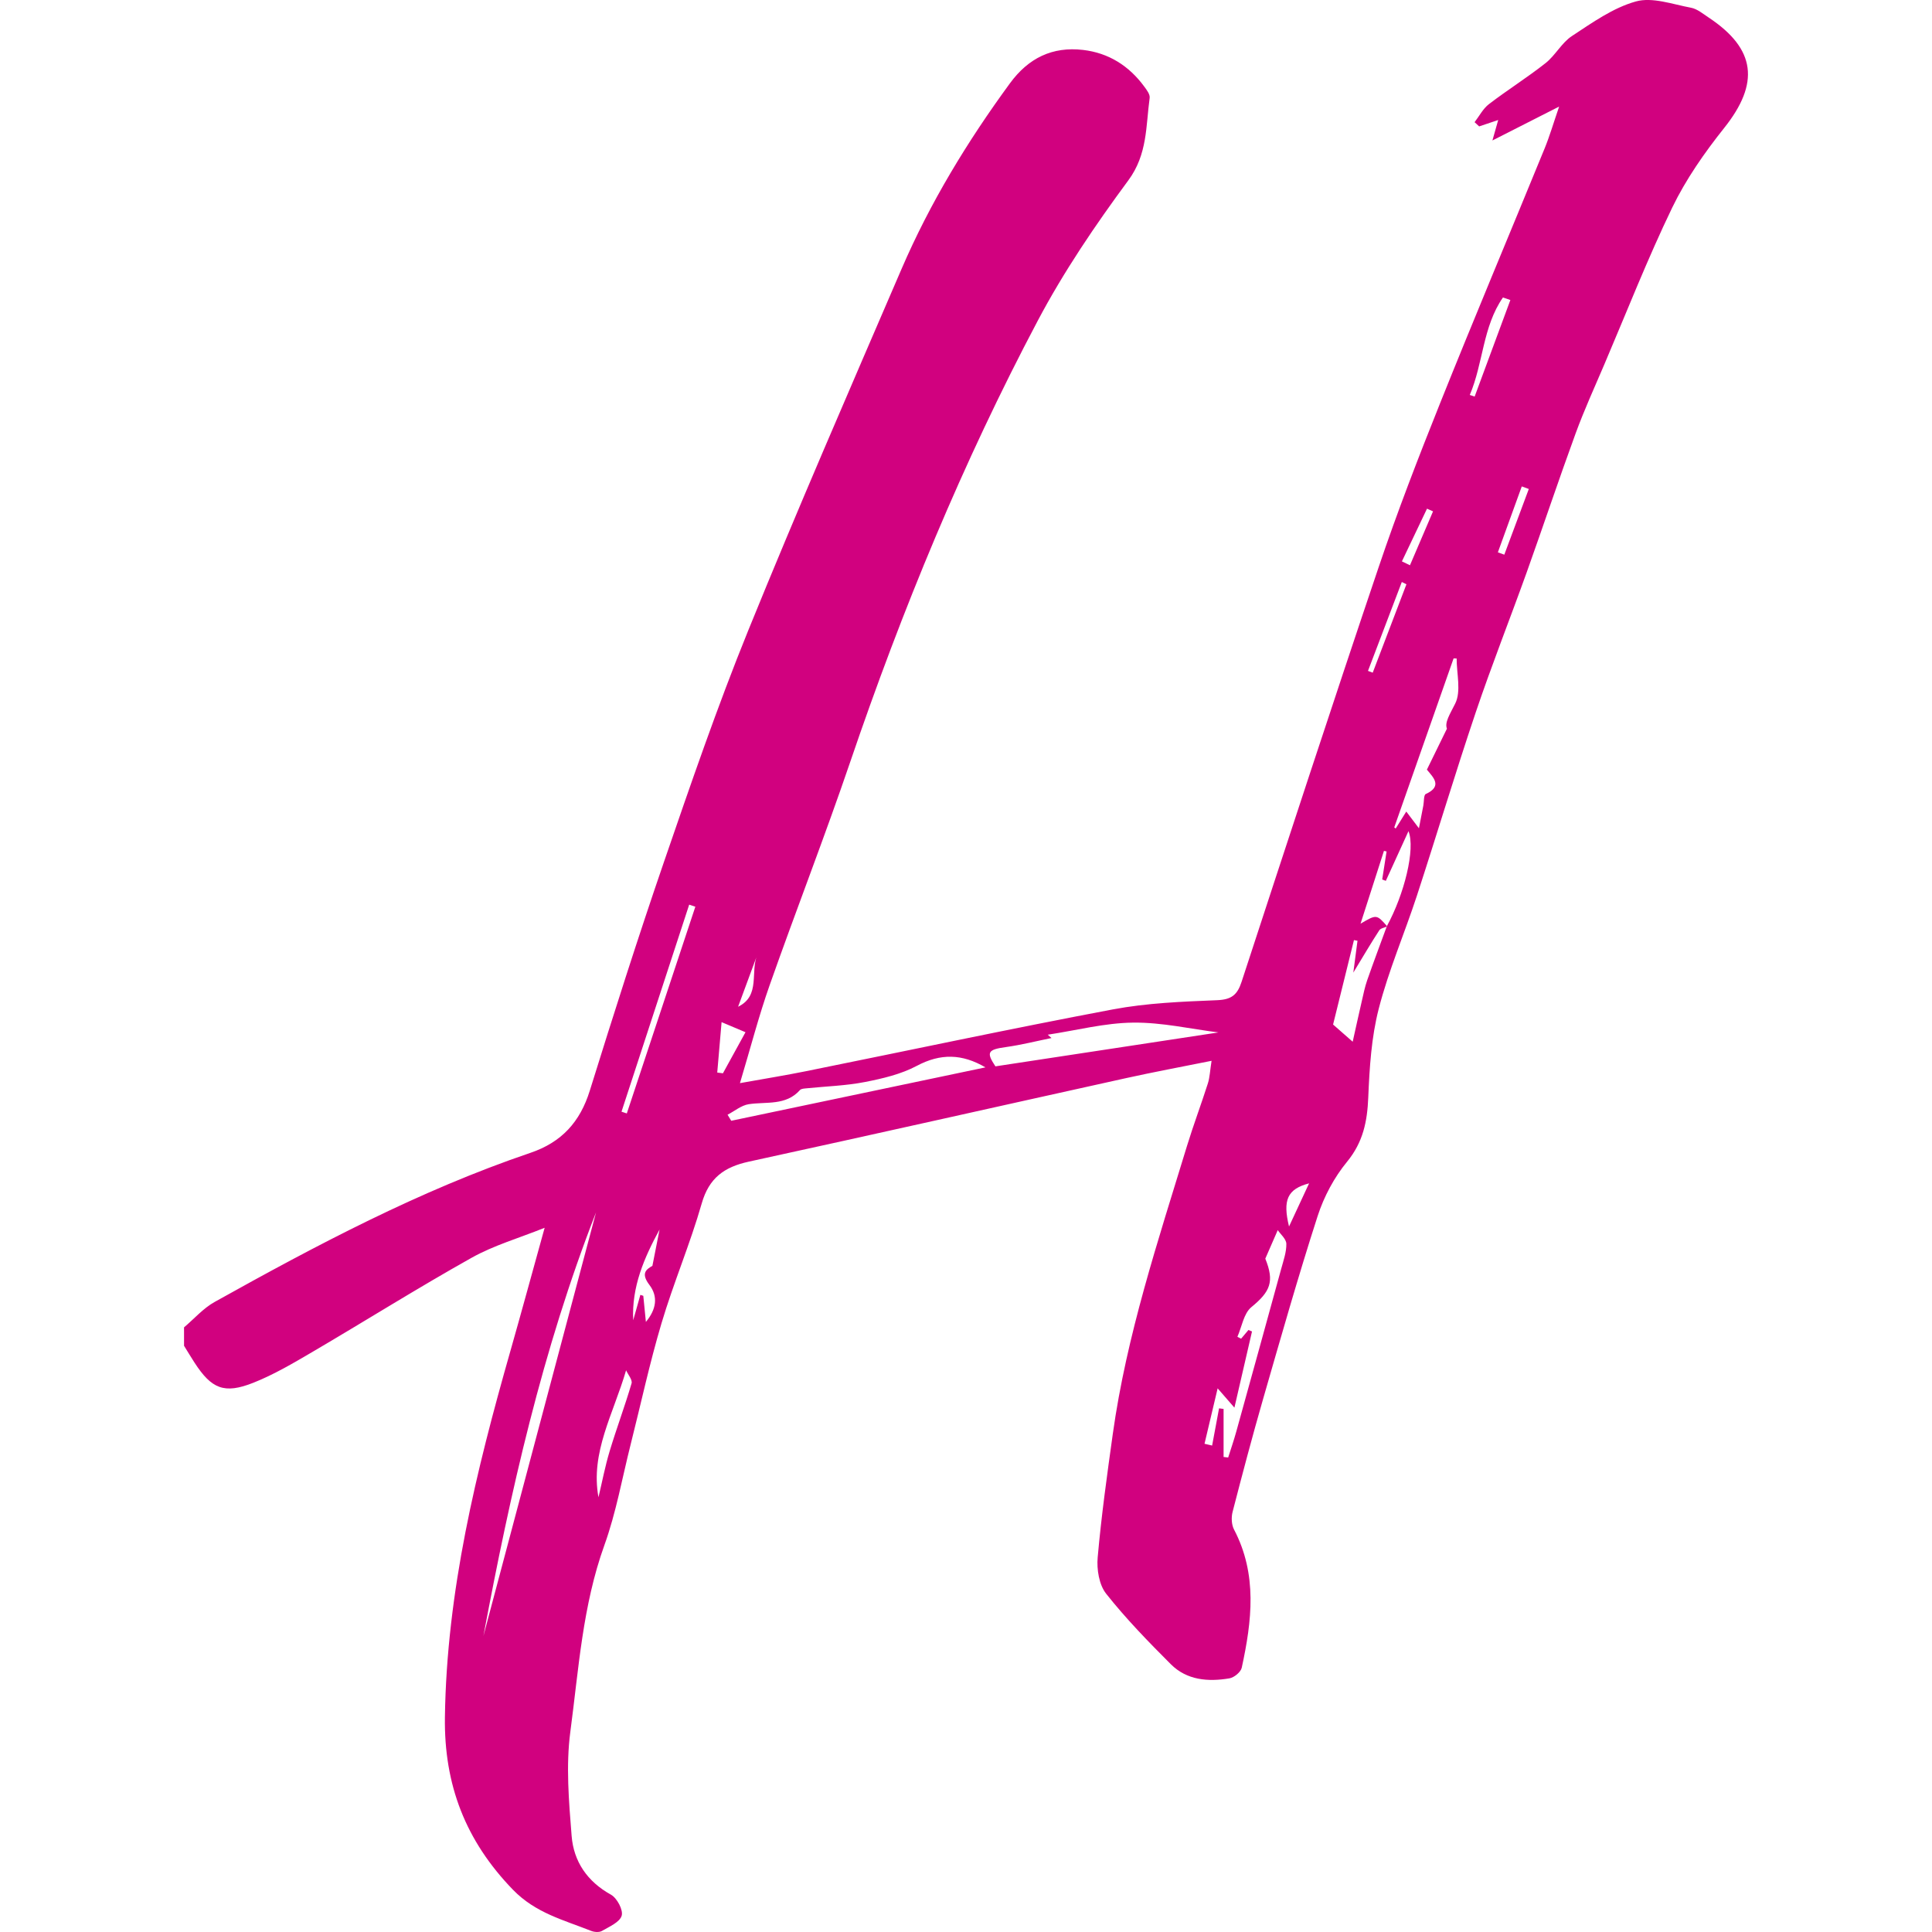
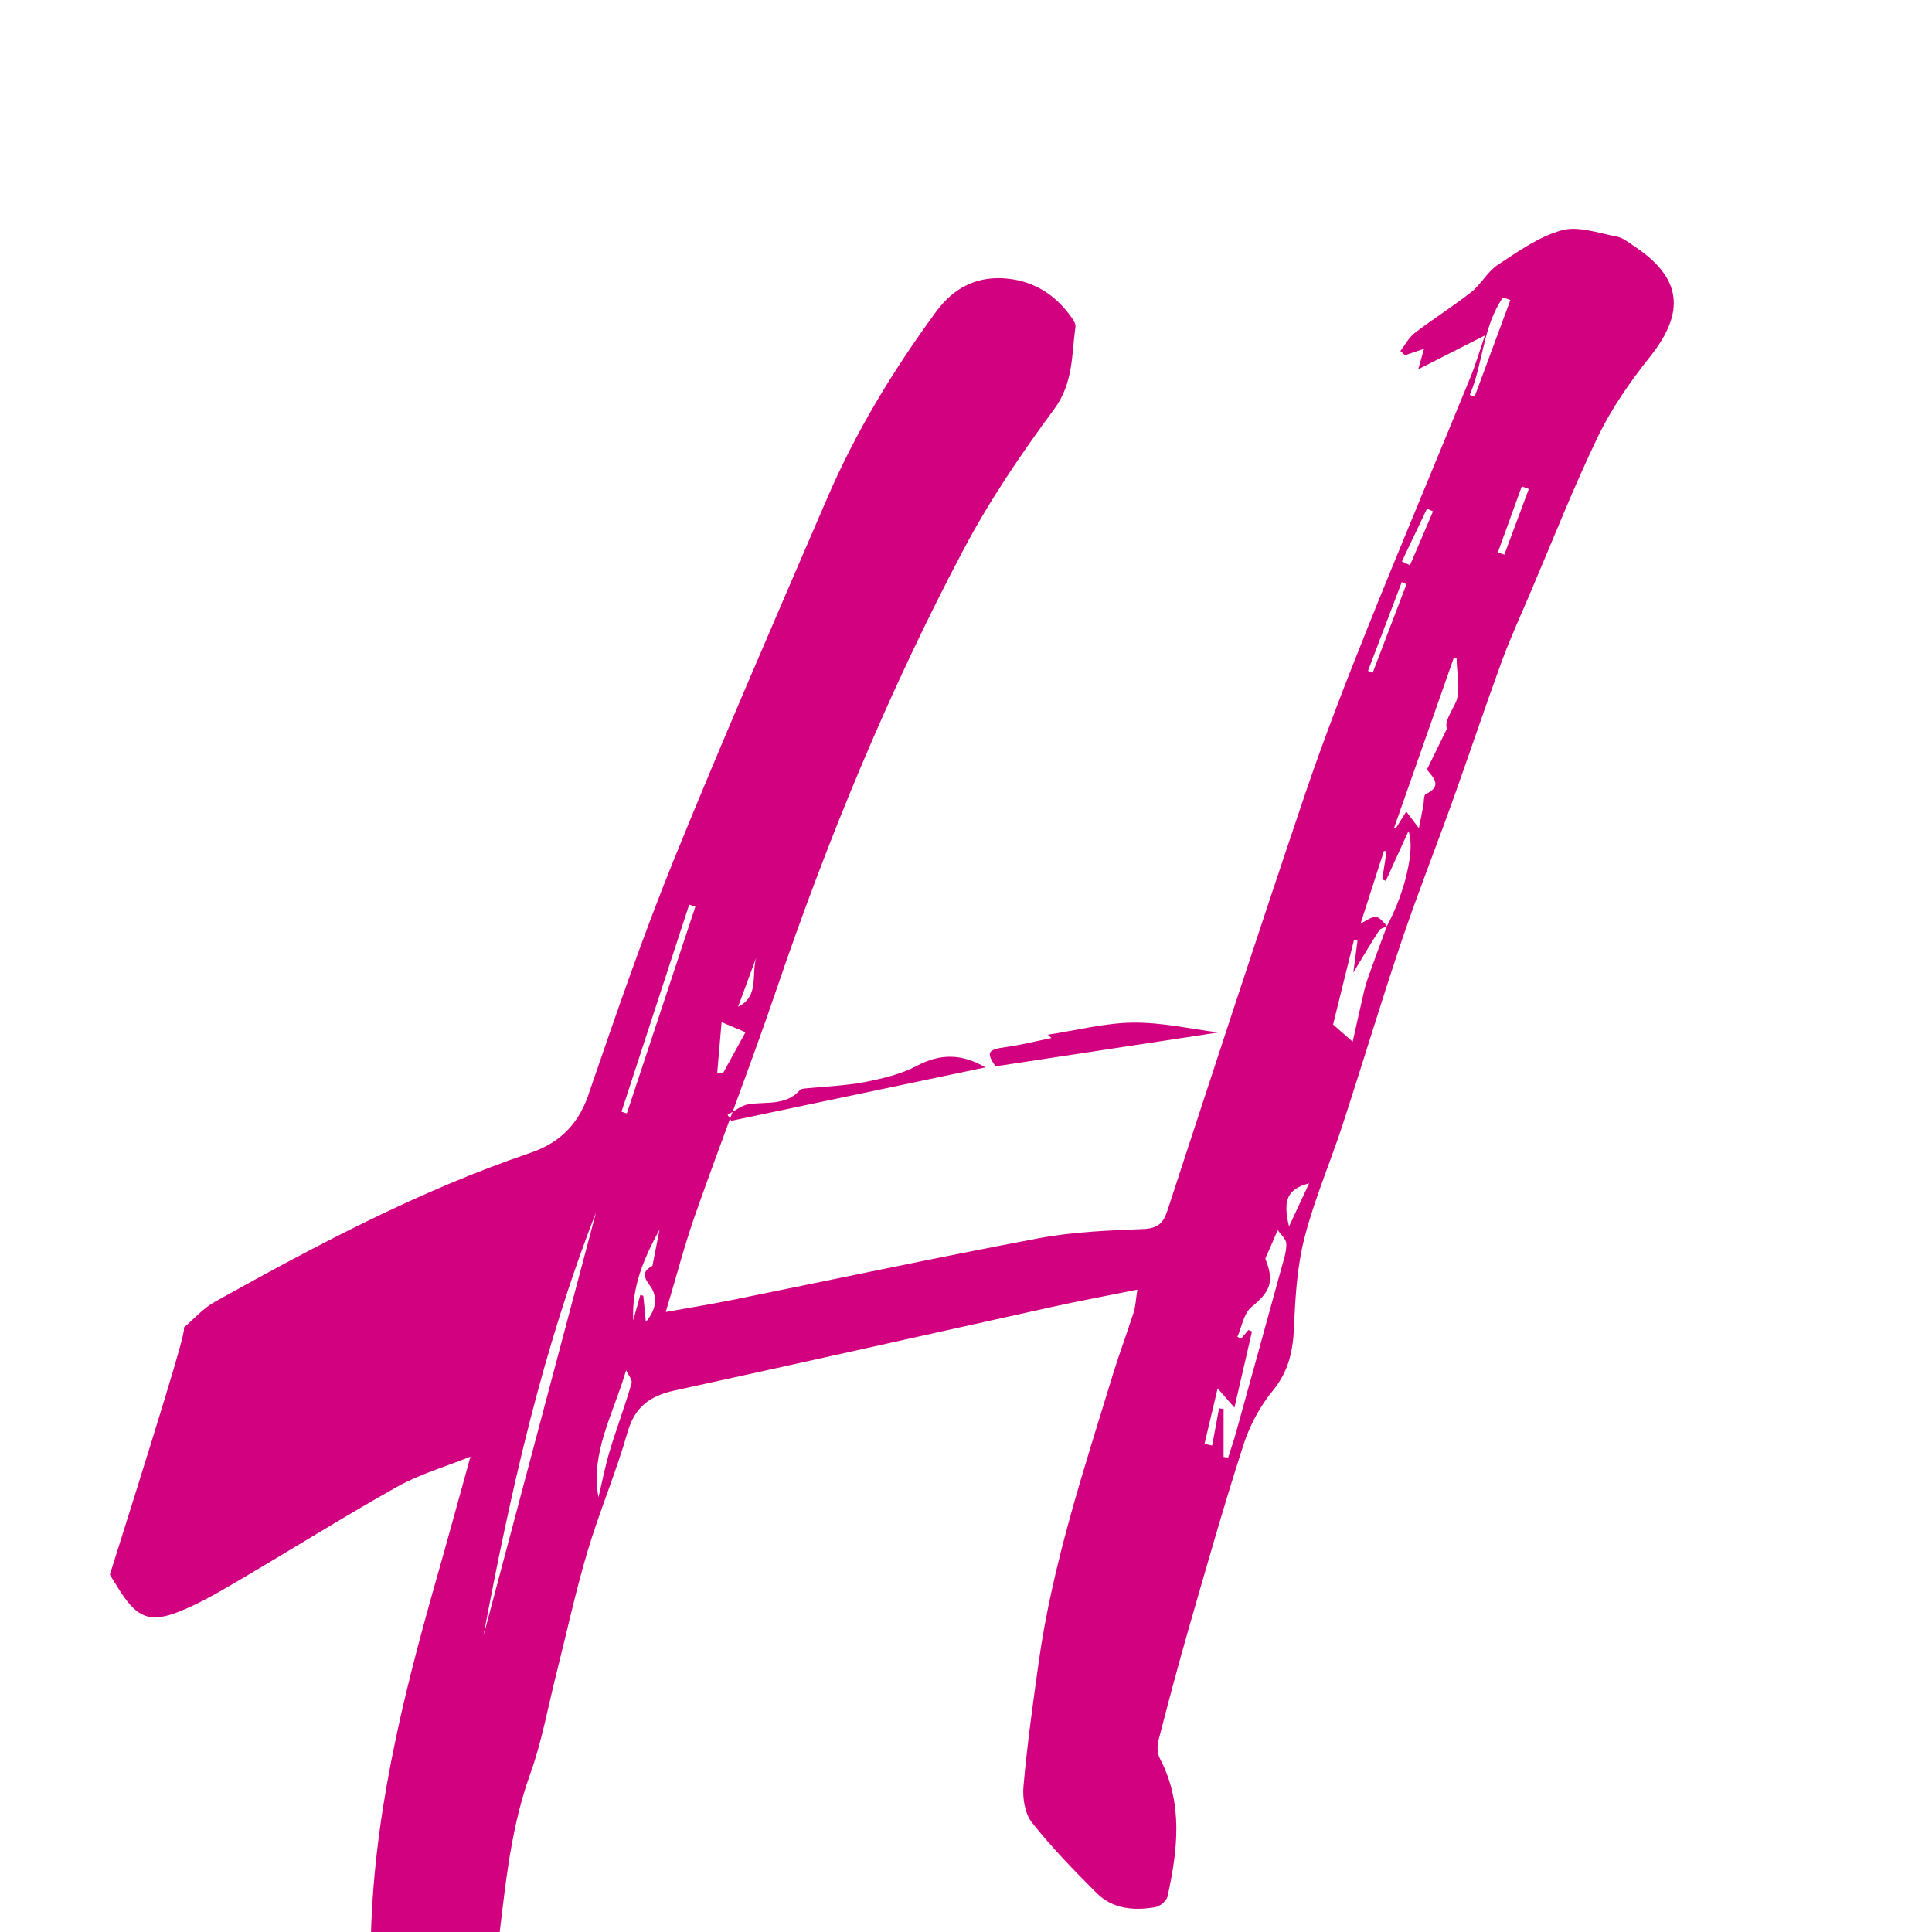
<svg xmlns="http://www.w3.org/2000/svg" id="Layer_1" x="0px" y="0px" width="512px" height="512px" viewBox="0 0 512 512" xml:space="preserve">
-   <path fill-rule="evenodd" clip-rule="evenodd" fill="#D1017F" d="M48.771,351.765c2.688-2.271,5.091-5.054,8.112-6.736 c26.991-15.049,54.281-29.525,83.666-39.508c8.276-2.803,13.164-8.172,15.746-16.46c6.321-20.294,12.754-40.558,19.664-60.648 c7.068-20.565,14.141-41.163,22.317-61.301c13.055-32.144,26.92-63.964,40.644-95.835c7.562-17.551,17.449-33.807,28.748-49.231 c4.886-6.668,11.234-9.765,19.366-8.813c6.757,0.793,12.161,4.204,16.184,9.681c0.672,0.904,1.575,2.091,1.455,3.022 c-1.023,7.468-0.544,14.94-5.645,21.849c-8.756,11.858-17.128,24.192-24.004,37.193c-19.844,37.501-35.976,76.638-49.661,116.809 c-6.779,19.898-14.425,39.504-21.413,59.337c-2.849,8.079-5.002,16.411-7.854,25.919c6.501-1.164,12.022-2.056,17.501-3.163 c27.094-5.469,54.134-11.25,81.296-16.371c9.067-1.708,18.423-2.067,27.675-2.447c3.798-0.16,5.333-1.407,6.46-4.854 c12.011-36.704,24.004-73.421,36.366-110.015c4.934-14.605,10.507-29.009,16.239-43.318c9.044-22.584,18.487-44.997,27.698-67.51 c1.335-3.258,2.327-6.661,3.854-11.118c-6.157,3.13-11.499,5.841-17.68,8.983c0.68-2.383,1.048-3.682,1.535-5.425 c-1.895,0.636-3.47,1.167-5.045,1.695c-0.408-0.376-0.815-0.74-1.216-1.116c1.248-1.623,2.239-3.586,3.807-4.79 c4.901-3.754,10.171-7.048,15.016-10.875c2.599-2.059,4.263-5.393,6.989-7.178c5.373-3.53,10.89-7.474,16.927-9.153 c4.382-1.224,9.739,0.757,14.593,1.659c1.663,0.31,3.183,1.599,4.67,2.584c12.594,8.338,13.585,17.441,4.142,29.283 c-5.213,6.545-10.131,13.589-13.761,21.089c-6.557,13.581-12.066,27.666-17.991,41.555c-2.582,6.061-5.333,12.066-7.596,18.247 c-4.47,12.222-8.58,24.563-12.962,36.81c-4.462,12.434-9.331,24.731-13.553,37.241c-5.43,16.1-10.299,32.392-15.576,48.535 c-3.278,10.015-7.492,19.771-10.107,29.939c-1.95,7.576-2.446,15.612-2.774,23.473c-0.256,6.385-1.359,11.882-5.621,17.075 c-3.414,4.154-6.141,9.26-7.796,14.393c-5.182,16.048-9.779,32.284-14.457,48.487c-2.862,9.936-5.509,19.942-8.092,29.949 c-0.359,1.436-0.279,3.338,0.384,4.622c6.253,11.918,4.742,24.259,2.056,36.625c-0.248,1.163-2.031,2.631-3.287,2.831 c-5.637,0.947-11.266,0.503-15.512-3.746c-5.973-5.978-11.906-12.07-17.136-18.679c-1.879-2.375-2.534-6.461-2.247-9.632 c0.968-10.942,2.487-21.845,4.007-32.73c3.653-26.155,11.978-51.131,19.646-76.266c1.711-5.582,3.774-11.063,5.55-16.62 c0.503-1.587,0.56-3.322,0.975-5.984c-8.155,1.639-15.432,2.99-22.66,4.589c-33.343,7.365-66.66,14.881-100.031,22.146 c-6.457,1.415-10.491,4.313-12.42,11.063c-3.068,10.722-7.48,21.061-10.663,31.764c-3.146,10.555-5.457,21.357-8.158,32.044 c-2.259,8.943-3.862,18.123-6.975,26.758c-5.775,16.024-6.811,32.836-9.018,49.403c-1.205,9.052-0.394,18.471,0.338,27.65 c0.538,6.752,4.122,12.077,10.411,15.56c1.611,0.884,3.306,4.078,2.853,5.581c-0.526,1.735-3.294,2.907-5.255,4.046 c-0.72,0.416-2.021,0.305-2.869-0.035c-7.265-2.891-14.687-4.706-20.693-10.898c-12.556-12.962-18.275-27.795-18.029-45.722 c0.466-33.351,8.29-65.274,17.35-97.038c2.966-10.419,5.807-20.878,9.081-32.664c-6.771,2.727-13.457,4.646-19.366,7.956 c-14.292,8.008-28.176,16.735-42.314,25.027c-5.023,2.942-10.115,5.945-15.51,8.084c-7.726,3.066-11.083,1.619-15.59-5.317 c-0.956-1.476-1.857-2.982-2.781-4.474C48.771,355.02,48.771,353.392,48.771,351.765z M367.641,245.508 c-0.72,0.335-1.752,0.472-2.119,1.035c-2.175,3.342-4.198,6.789-6.877,11.199c0.472-3.571,0.784-6.001,1.104-8.428 c-0.312-0.064-0.624-0.124-0.936-0.18c-1.942,7.82-3.87,15.638-5.533,22.375c1.903,1.663,3.118,2.73,5.197,4.558 c0.848-3.795,1.615-7.309,2.423-10.803c0.424-1.831,0.792-3.69,1.407-5.459c1.68-4.814,3.479-9.58,5.229-14.37 c4.605-8.416,7.612-20.438,5.726-25.171c-2.159,4.75-4.086,8.959-6.005,13.166c-0.32-0.12-0.64-0.236-0.96-0.364 c0.384-2.471,0.768-4.95,1.159-7.417c-0.239-0.056-0.464-0.104-0.695-0.16c-2.015,6.257-4.022,12.518-6.205,19.298 C364.81,242.293,364.81,242.293,367.641,245.508z M322.902,273.604c-7.324-0.912-14.976-2.687-22.612-2.599 c-7.5,0.08-14.984,2.047-22.62,3.202c0.592,0.527,0.991,0.892,0.983,0.884c-3.982,0.8-7.996,1.827-12.082,2.395 c-4.861,0.668-5.237,1.399-2.774,5.109C283.835,279.55,303.513,276.559,322.902,273.604z M157.954,321.3 c-14.227,36.414-22.702,74.146-29.841,112.235C138.064,396.122,148.009,358.713,157.954,321.3z M330.851,352.46 c0.313,0.129,0.632,0.265,0.943,0.393c-1.479,6.425-2.966,12.85-4.661,20.186c-1.879-2.167-2.711-3.122-4.446-5.113 c-1.335,5.665-2.406,10.175-3.478,14.688c0.671,0.151,1.343,0.312,2.015,0.472c0.607-3.286,1.224-6.576,1.839-9.863 c0.4,0.048,0.8,0.104,1.199,0.16c0,4.242,0,8.487,0,12.729c0.408,0.048,0.808,0.096,1.216,0.144c0.72-2.271,1.503-4.529,2.135-6.816 c3.99-14.381,7.964-28.773,11.914-43.17c0.592-2.19,1.407-4.438,1.367-6.637c-0.023-1.287-1.543-2.543-2.278-3.638 c-1.384,3.166-2.295,5.272-3.295,7.56c2.463,6.105,1.344,8.72-3.71,12.865c-2.015,1.664-2.503,5.17-3.687,7.849 c0.328,0.168,0.656,0.328,0.984,0.496C329.556,353.995,330.203,353.232,330.851,352.46z M192.811,295.413 c0.322,0.54,0.648,1.071,0.974,1.604c22.345-4.693,44.689-9.388,67.37-14.153c-6.187-3.61-11.88-3.762-18.205-0.396 c-4.168,2.215-9.042,3.362-13.739,4.278c-5.037,0.987-10.236,1.131-15.364,1.659c-0.64,0.071-1.5,0.079-1.853,0.479 c-3.764,4.206-8.904,3.019-13.602,3.746C196.435,292.942,194.664,294.454,192.811,295.413z M369.495,219.261 c0.12,0.104,0.248,0.204,0.376,0.308c0.903-1.456,1.815-2.907,2.807-4.498c0.991,1.315,1.767,2.327,3.351,4.426 c0.543-2.794,0.855-4.406,1.167-6.013c0.2-1.052,0.08-2.799,0.647-3.059c4.518-2.071,1.991-4.406,0.296-6.46 c1.695-3.462,3.23-6.609,5.31-10.855c-0.647-1.679,0.792-3.826,2.199-6.661c1.615-3.242,0.375-7.896,0.375-11.942 c-0.271-0.008-0.535-0.016-0.808-0.02C379.97,189.409,374.732,204.341,369.495,219.261z M184.273,240.287 c-0.546-0.184-1.089-0.36-1.631-0.544c-5.979,18.288-11.958,36.581-17.937,54.867c0.47,0.148,0.939,0.3,1.407,0.46 C172.167,276.807,178.218,258.542,184.273,240.287z M158.602,396.794c0.971-4.074,1.751-8.204,2.96-12.206 c1.813-6.032,4.038-11.938,5.807-17.975c0.276-0.936-0.926-2.303-1.447-3.47C162.54,374.745,156.423,384.924,158.602,396.794z  M174.79,325.834c-4.082,7.488-7.428,15.2-6.982,24.048c0.634-2.239,1.266-4.486,1.893-6.725c0.264,0.08,0.522,0.168,0.78,0.244 c0.228,2.314,0.458,4.625,0.686,6.924c2.761-3.318,3.294-6.7,0.934-9.807c-2.347-3.091-0.826-4.13,0.792-5.054 C173.524,332.251,174.156,329.04,174.79,325.834z M400.264,79.508c-0.655-0.224-1.312-0.448-1.967-0.675 c-5.39,7.784-5.205,17.439-8.788,25.831c0.424,0.14,0.855,0.284,1.288,0.432C393.947,96.567,397.105,88.036,400.264,79.508z  M197.564,273.548c-1.875-0.791-3.685-1.547-6.337-2.67c-0.402,4.686-0.776,9.023-1.151,13.361c0.501,0.063,1.007,0.132,1.509,0.195 C193.519,280.921,195.447,277.398,197.564,273.548z M405.149,129.586c-0.616-0.224-1.239-0.452-1.863-0.679 c-2.111,5.821-4.214,11.642-6.333,17.463c0.568,0.204,1.136,0.412,1.703,0.624C400.815,141.193,402.99,135.392,405.149,129.586z  M372.718,154.842c-0.416-0.204-0.815-0.408-1.224-0.607c-2.99,7.852-5.973,15.708-8.963,23.56c0.415,0.156,0.831,0.312,1.255,0.468 C366.761,170.45,369.735,162.646,372.718,154.842z M371.519,148.769c0.711,0.344,1.423,0.688,2.135,1.031 c2.039-4.766,4.078-9.527,6.117-14.285c-0.528-0.24-1.063-0.472-1.6-0.708C375.948,139.461,373.733,144.119,371.519,148.769z  M341.605,325.038c1.959-4.214,3.454-7.428,5.317-11.438C341.126,315.123,339.91,318.038,341.605,325.038z M195.603,266.796 c6.073-2.951,3.095-9.333,5.156-13.963C199.04,257.486,197.32,262.146,195.603,266.796z" />
+   <path fill-rule="evenodd" clip-rule="evenodd" fill="#D1017F" d="M48.771,351.765c2.688-2.271,5.091-5.054,8.112-6.736 c26.991-15.049,54.281-29.525,83.666-39.508c8.276-2.803,13.164-8.172,15.746-16.46c7.068-20.565,14.141-41.163,22.317-61.301c13.055-32.144,26.92-63.964,40.644-95.835c7.562-17.551,17.449-33.807,28.748-49.231 c4.886-6.668,11.234-9.765,19.366-8.813c6.757,0.793,12.161,4.204,16.184,9.681c0.672,0.904,1.575,2.091,1.455,3.022 c-1.023,7.468-0.544,14.94-5.645,21.849c-8.756,11.858-17.128,24.192-24.004,37.193c-19.844,37.501-35.976,76.638-49.661,116.809 c-6.779,19.898-14.425,39.504-21.413,59.337c-2.849,8.079-5.002,16.411-7.854,25.919c6.501-1.164,12.022-2.056,17.501-3.163 c27.094-5.469,54.134-11.25,81.296-16.371c9.067-1.708,18.423-2.067,27.675-2.447c3.798-0.16,5.333-1.407,6.46-4.854 c12.011-36.704,24.004-73.421,36.366-110.015c4.934-14.605,10.507-29.009,16.239-43.318c9.044-22.584,18.487-44.997,27.698-67.51 c1.335-3.258,2.327-6.661,3.854-11.118c-6.157,3.13-11.499,5.841-17.68,8.983c0.68-2.383,1.048-3.682,1.535-5.425 c-1.895,0.636-3.47,1.167-5.045,1.695c-0.408-0.376-0.815-0.74-1.216-1.116c1.248-1.623,2.239-3.586,3.807-4.79 c4.901-3.754,10.171-7.048,15.016-10.875c2.599-2.059,4.263-5.393,6.989-7.178c5.373-3.53,10.89-7.474,16.927-9.153 c4.382-1.224,9.739,0.757,14.593,1.659c1.663,0.31,3.183,1.599,4.67,2.584c12.594,8.338,13.585,17.441,4.142,29.283 c-5.213,6.545-10.131,13.589-13.761,21.089c-6.557,13.581-12.066,27.666-17.991,41.555c-2.582,6.061-5.333,12.066-7.596,18.247 c-4.47,12.222-8.58,24.563-12.962,36.81c-4.462,12.434-9.331,24.731-13.553,37.241c-5.43,16.1-10.299,32.392-15.576,48.535 c-3.278,10.015-7.492,19.771-10.107,29.939c-1.95,7.576-2.446,15.612-2.774,23.473c-0.256,6.385-1.359,11.882-5.621,17.075 c-3.414,4.154-6.141,9.26-7.796,14.393c-5.182,16.048-9.779,32.284-14.457,48.487c-2.862,9.936-5.509,19.942-8.092,29.949 c-0.359,1.436-0.279,3.338,0.384,4.622c6.253,11.918,4.742,24.259,2.056,36.625c-0.248,1.163-2.031,2.631-3.287,2.831 c-5.637,0.947-11.266,0.503-15.512-3.746c-5.973-5.978-11.906-12.07-17.136-18.679c-1.879-2.375-2.534-6.461-2.247-9.632 c0.968-10.942,2.487-21.845,4.007-32.73c3.653-26.155,11.978-51.131,19.646-76.266c1.711-5.582,3.774-11.063,5.55-16.62 c0.503-1.587,0.56-3.322,0.975-5.984c-8.155,1.639-15.432,2.99-22.66,4.589c-33.343,7.365-66.66,14.881-100.031,22.146 c-6.457,1.415-10.491,4.313-12.42,11.063c-3.068,10.722-7.48,21.061-10.663,31.764c-3.146,10.555-5.457,21.357-8.158,32.044 c-2.259,8.943-3.862,18.123-6.975,26.758c-5.775,16.024-6.811,32.836-9.018,49.403c-1.205,9.052-0.394,18.471,0.338,27.65 c0.538,6.752,4.122,12.077,10.411,15.56c1.611,0.884,3.306,4.078,2.853,5.581c-0.526,1.735-3.294,2.907-5.255,4.046 c-0.72,0.416-2.021,0.305-2.869-0.035c-7.265-2.891-14.687-4.706-20.693-10.898c-12.556-12.962-18.275-27.795-18.029-45.722 c0.466-33.351,8.29-65.274,17.35-97.038c2.966-10.419,5.807-20.878,9.081-32.664c-6.771,2.727-13.457,4.646-19.366,7.956 c-14.292,8.008-28.176,16.735-42.314,25.027c-5.023,2.942-10.115,5.945-15.51,8.084c-7.726,3.066-11.083,1.619-15.59-5.317 c-0.956-1.476-1.857-2.982-2.781-4.474C48.771,355.02,48.771,353.392,48.771,351.765z M367.641,245.508 c-0.72,0.335-1.752,0.472-2.119,1.035c-2.175,3.342-4.198,6.789-6.877,11.199c0.472-3.571,0.784-6.001,1.104-8.428 c-0.312-0.064-0.624-0.124-0.936-0.18c-1.942,7.82-3.87,15.638-5.533,22.375c1.903,1.663,3.118,2.73,5.197,4.558 c0.848-3.795,1.615-7.309,2.423-10.803c0.424-1.831,0.792-3.69,1.407-5.459c1.68-4.814,3.479-9.58,5.229-14.37 c4.605-8.416,7.612-20.438,5.726-25.171c-2.159,4.75-4.086,8.959-6.005,13.166c-0.32-0.12-0.64-0.236-0.96-0.364 c0.384-2.471,0.768-4.95,1.159-7.417c-0.239-0.056-0.464-0.104-0.695-0.16c-2.015,6.257-4.022,12.518-6.205,19.298 C364.81,242.293,364.81,242.293,367.641,245.508z M322.902,273.604c-7.324-0.912-14.976-2.687-22.612-2.599 c-7.5,0.08-14.984,2.047-22.62,3.202c0.592,0.527,0.991,0.892,0.983,0.884c-3.982,0.8-7.996,1.827-12.082,2.395 c-4.861,0.668-5.237,1.399-2.774,5.109C283.835,279.55,303.513,276.559,322.902,273.604z M157.954,321.3 c-14.227,36.414-22.702,74.146-29.841,112.235C138.064,396.122,148.009,358.713,157.954,321.3z M330.851,352.46 c0.313,0.129,0.632,0.265,0.943,0.393c-1.479,6.425-2.966,12.85-4.661,20.186c-1.879-2.167-2.711-3.122-4.446-5.113 c-1.335,5.665-2.406,10.175-3.478,14.688c0.671,0.151,1.343,0.312,2.015,0.472c0.607-3.286,1.224-6.576,1.839-9.863 c0.4,0.048,0.8,0.104,1.199,0.16c0,4.242,0,8.487,0,12.729c0.408,0.048,0.808,0.096,1.216,0.144c0.72-2.271,1.503-4.529,2.135-6.816 c3.99-14.381,7.964-28.773,11.914-43.17c0.592-2.19,1.407-4.438,1.367-6.637c-0.023-1.287-1.543-2.543-2.278-3.638 c-1.384,3.166-2.295,5.272-3.295,7.56c2.463,6.105,1.344,8.72-3.71,12.865c-2.015,1.664-2.503,5.17-3.687,7.849 c0.328,0.168,0.656,0.328,0.984,0.496C329.556,353.995,330.203,353.232,330.851,352.46z M192.811,295.413 c0.322,0.54,0.648,1.071,0.974,1.604c22.345-4.693,44.689-9.388,67.37-14.153c-6.187-3.61-11.88-3.762-18.205-0.396 c-4.168,2.215-9.042,3.362-13.739,4.278c-5.037,0.987-10.236,1.131-15.364,1.659c-0.64,0.071-1.5,0.079-1.853,0.479 c-3.764,4.206-8.904,3.019-13.602,3.746C196.435,292.942,194.664,294.454,192.811,295.413z M369.495,219.261 c0.12,0.104,0.248,0.204,0.376,0.308c0.903-1.456,1.815-2.907,2.807-4.498c0.991,1.315,1.767,2.327,3.351,4.426 c0.543-2.794,0.855-4.406,1.167-6.013c0.2-1.052,0.08-2.799,0.647-3.059c4.518-2.071,1.991-4.406,0.296-6.46 c1.695-3.462,3.23-6.609,5.31-10.855c-0.647-1.679,0.792-3.826,2.199-6.661c1.615-3.242,0.375-7.896,0.375-11.942 c-0.271-0.008-0.535-0.016-0.808-0.02C379.97,189.409,374.732,204.341,369.495,219.261z M184.273,240.287 c-0.546-0.184-1.089-0.36-1.631-0.544c-5.979,18.288-11.958,36.581-17.937,54.867c0.47,0.148,0.939,0.3,1.407,0.46 C172.167,276.807,178.218,258.542,184.273,240.287z M158.602,396.794c0.971-4.074,1.751-8.204,2.96-12.206 c1.813-6.032,4.038-11.938,5.807-17.975c0.276-0.936-0.926-2.303-1.447-3.47C162.54,374.745,156.423,384.924,158.602,396.794z  M174.79,325.834c-4.082,7.488-7.428,15.2-6.982,24.048c0.634-2.239,1.266-4.486,1.893-6.725c0.264,0.08,0.522,0.168,0.78,0.244 c0.228,2.314,0.458,4.625,0.686,6.924c2.761-3.318,3.294-6.7,0.934-9.807c-2.347-3.091-0.826-4.13,0.792-5.054 C173.524,332.251,174.156,329.04,174.79,325.834z M400.264,79.508c-0.655-0.224-1.312-0.448-1.967-0.675 c-5.39,7.784-5.205,17.439-8.788,25.831c0.424,0.14,0.855,0.284,1.288,0.432C393.947,96.567,397.105,88.036,400.264,79.508z  M197.564,273.548c-1.875-0.791-3.685-1.547-6.337-2.67c-0.402,4.686-0.776,9.023-1.151,13.361c0.501,0.063,1.007,0.132,1.509,0.195 C193.519,280.921,195.447,277.398,197.564,273.548z M405.149,129.586c-0.616-0.224-1.239-0.452-1.863-0.679 c-2.111,5.821-4.214,11.642-6.333,17.463c0.568,0.204,1.136,0.412,1.703,0.624C400.815,141.193,402.99,135.392,405.149,129.586z  M372.718,154.842c-0.416-0.204-0.815-0.408-1.224-0.607c-2.99,7.852-5.973,15.708-8.963,23.56c0.415,0.156,0.831,0.312,1.255,0.468 C366.761,170.45,369.735,162.646,372.718,154.842z M371.519,148.769c0.711,0.344,1.423,0.688,2.135,1.031 c2.039-4.766,4.078-9.527,6.117-14.285c-0.528-0.24-1.063-0.472-1.6-0.708C375.948,139.461,373.733,144.119,371.519,148.769z  M341.605,325.038c1.959-4.214,3.454-7.428,5.317-11.438C341.126,315.123,339.91,318.038,341.605,325.038z M195.603,266.796 c6.073-2.951,3.095-9.333,5.156-13.963C199.04,257.486,197.32,262.146,195.603,266.796z" />
</svg>